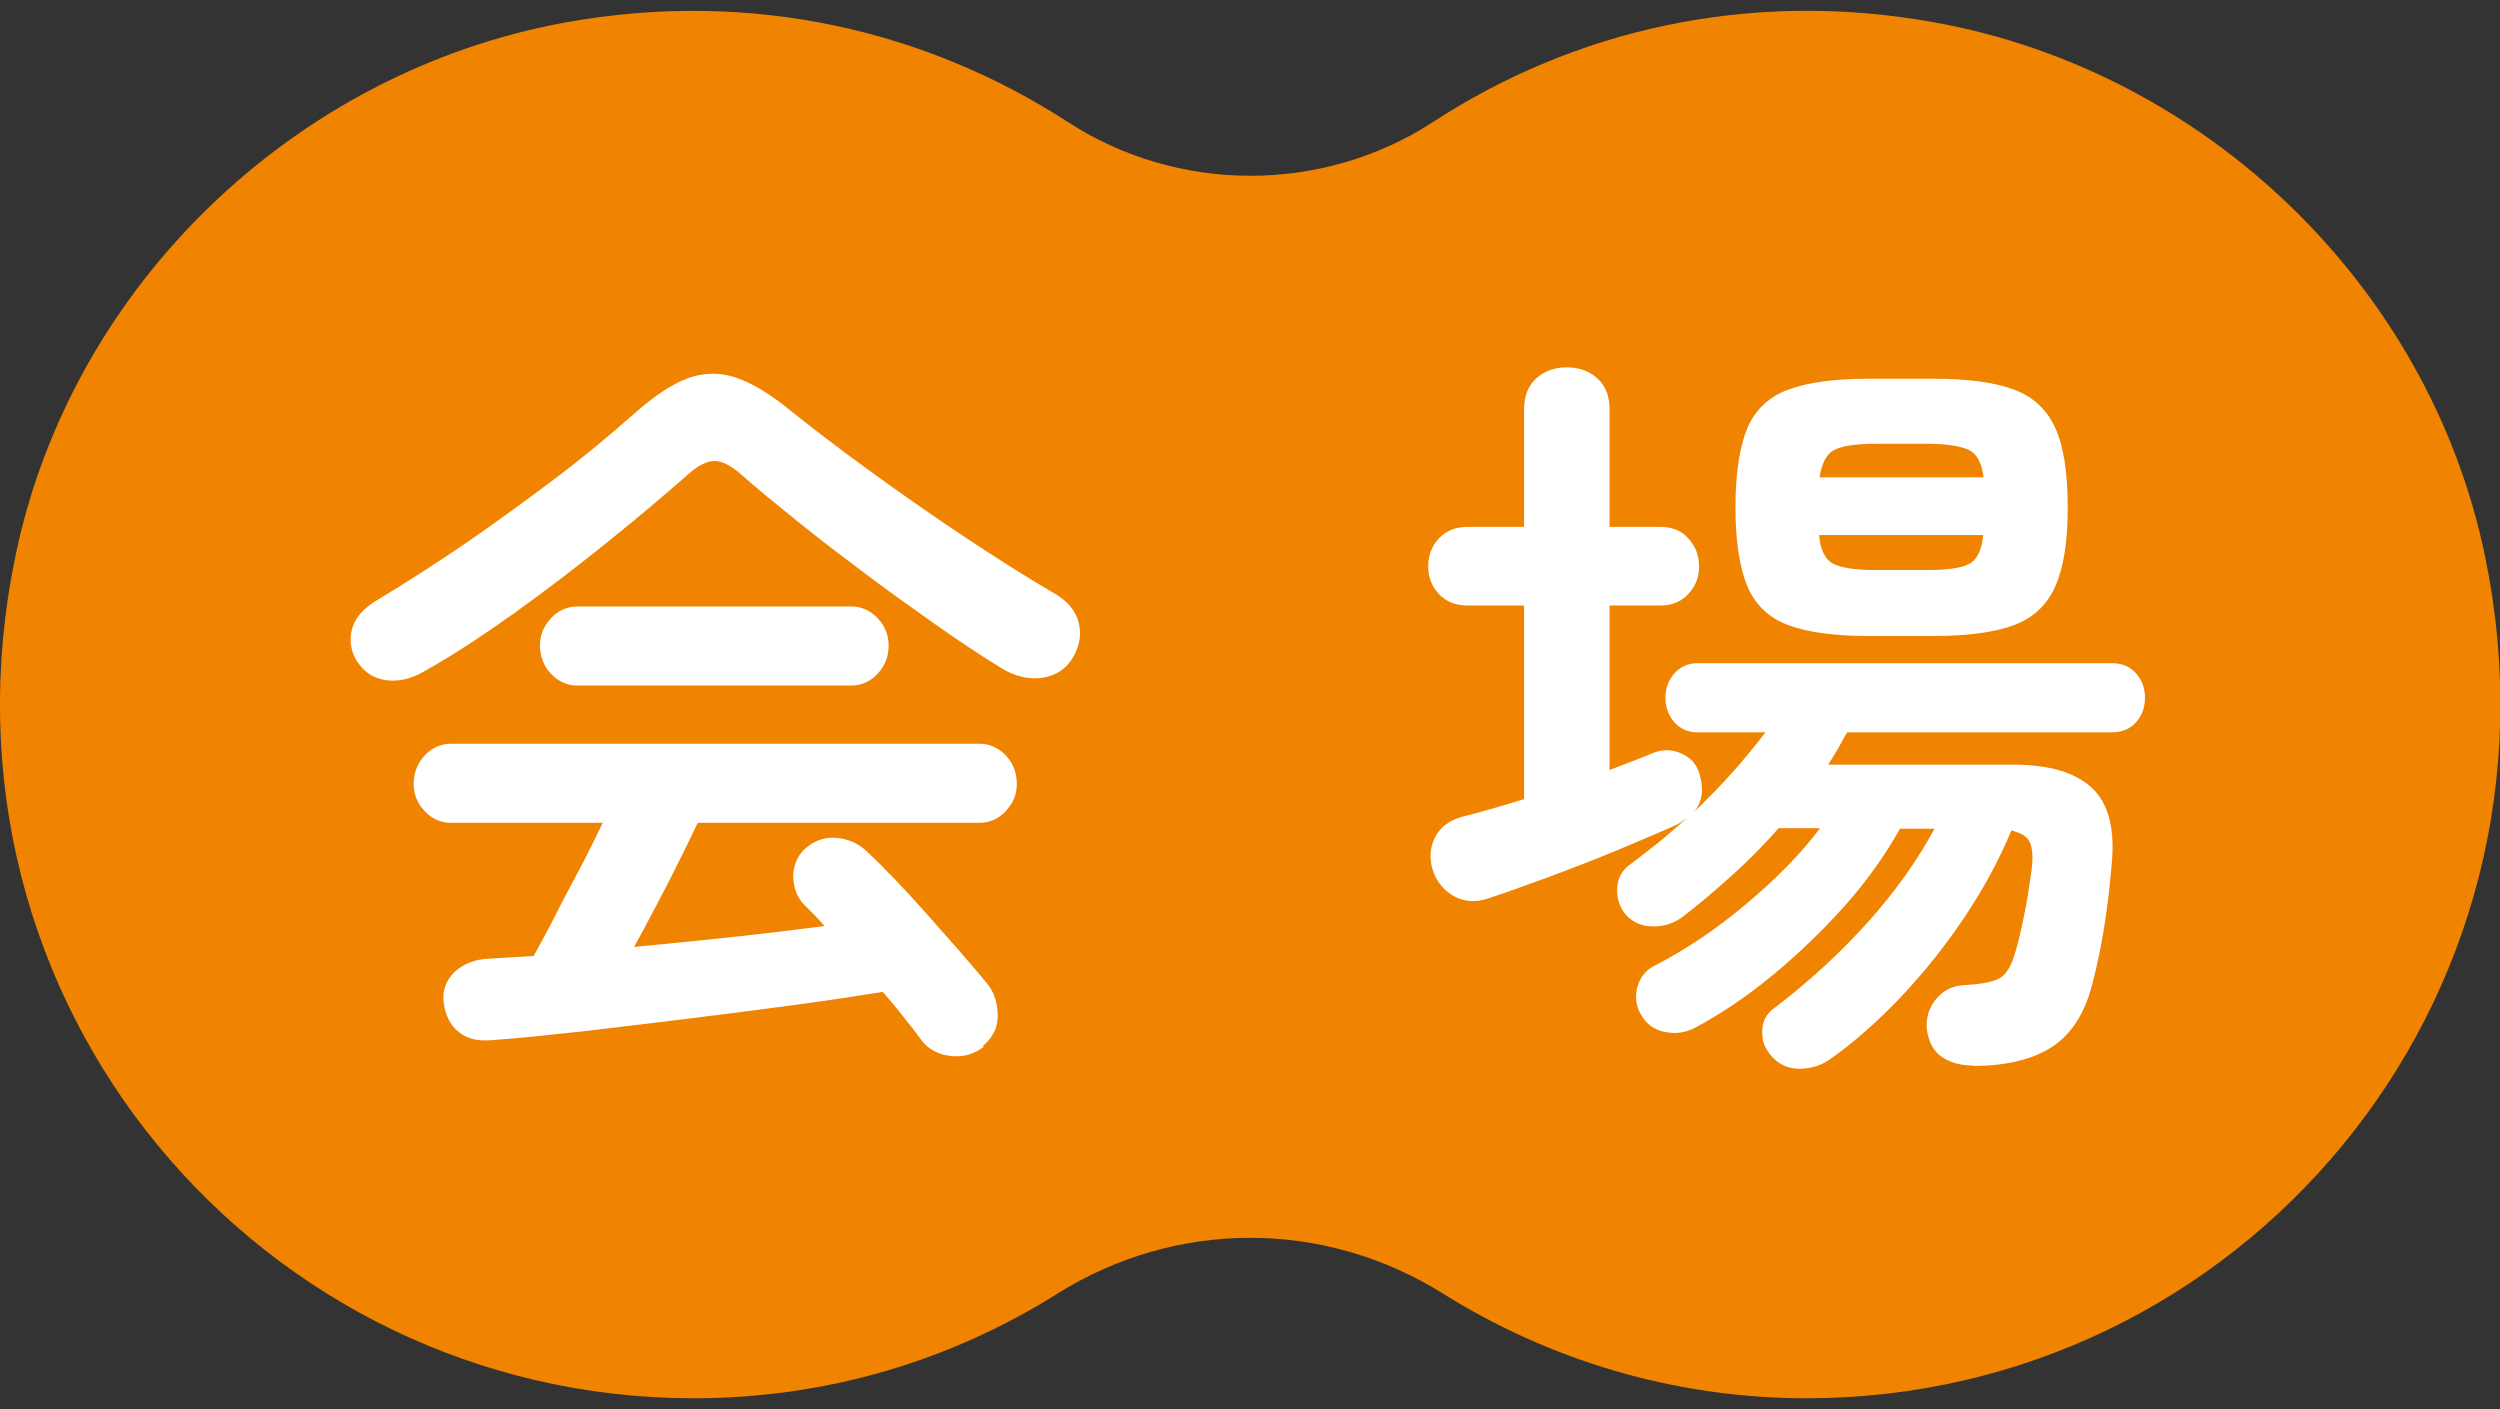
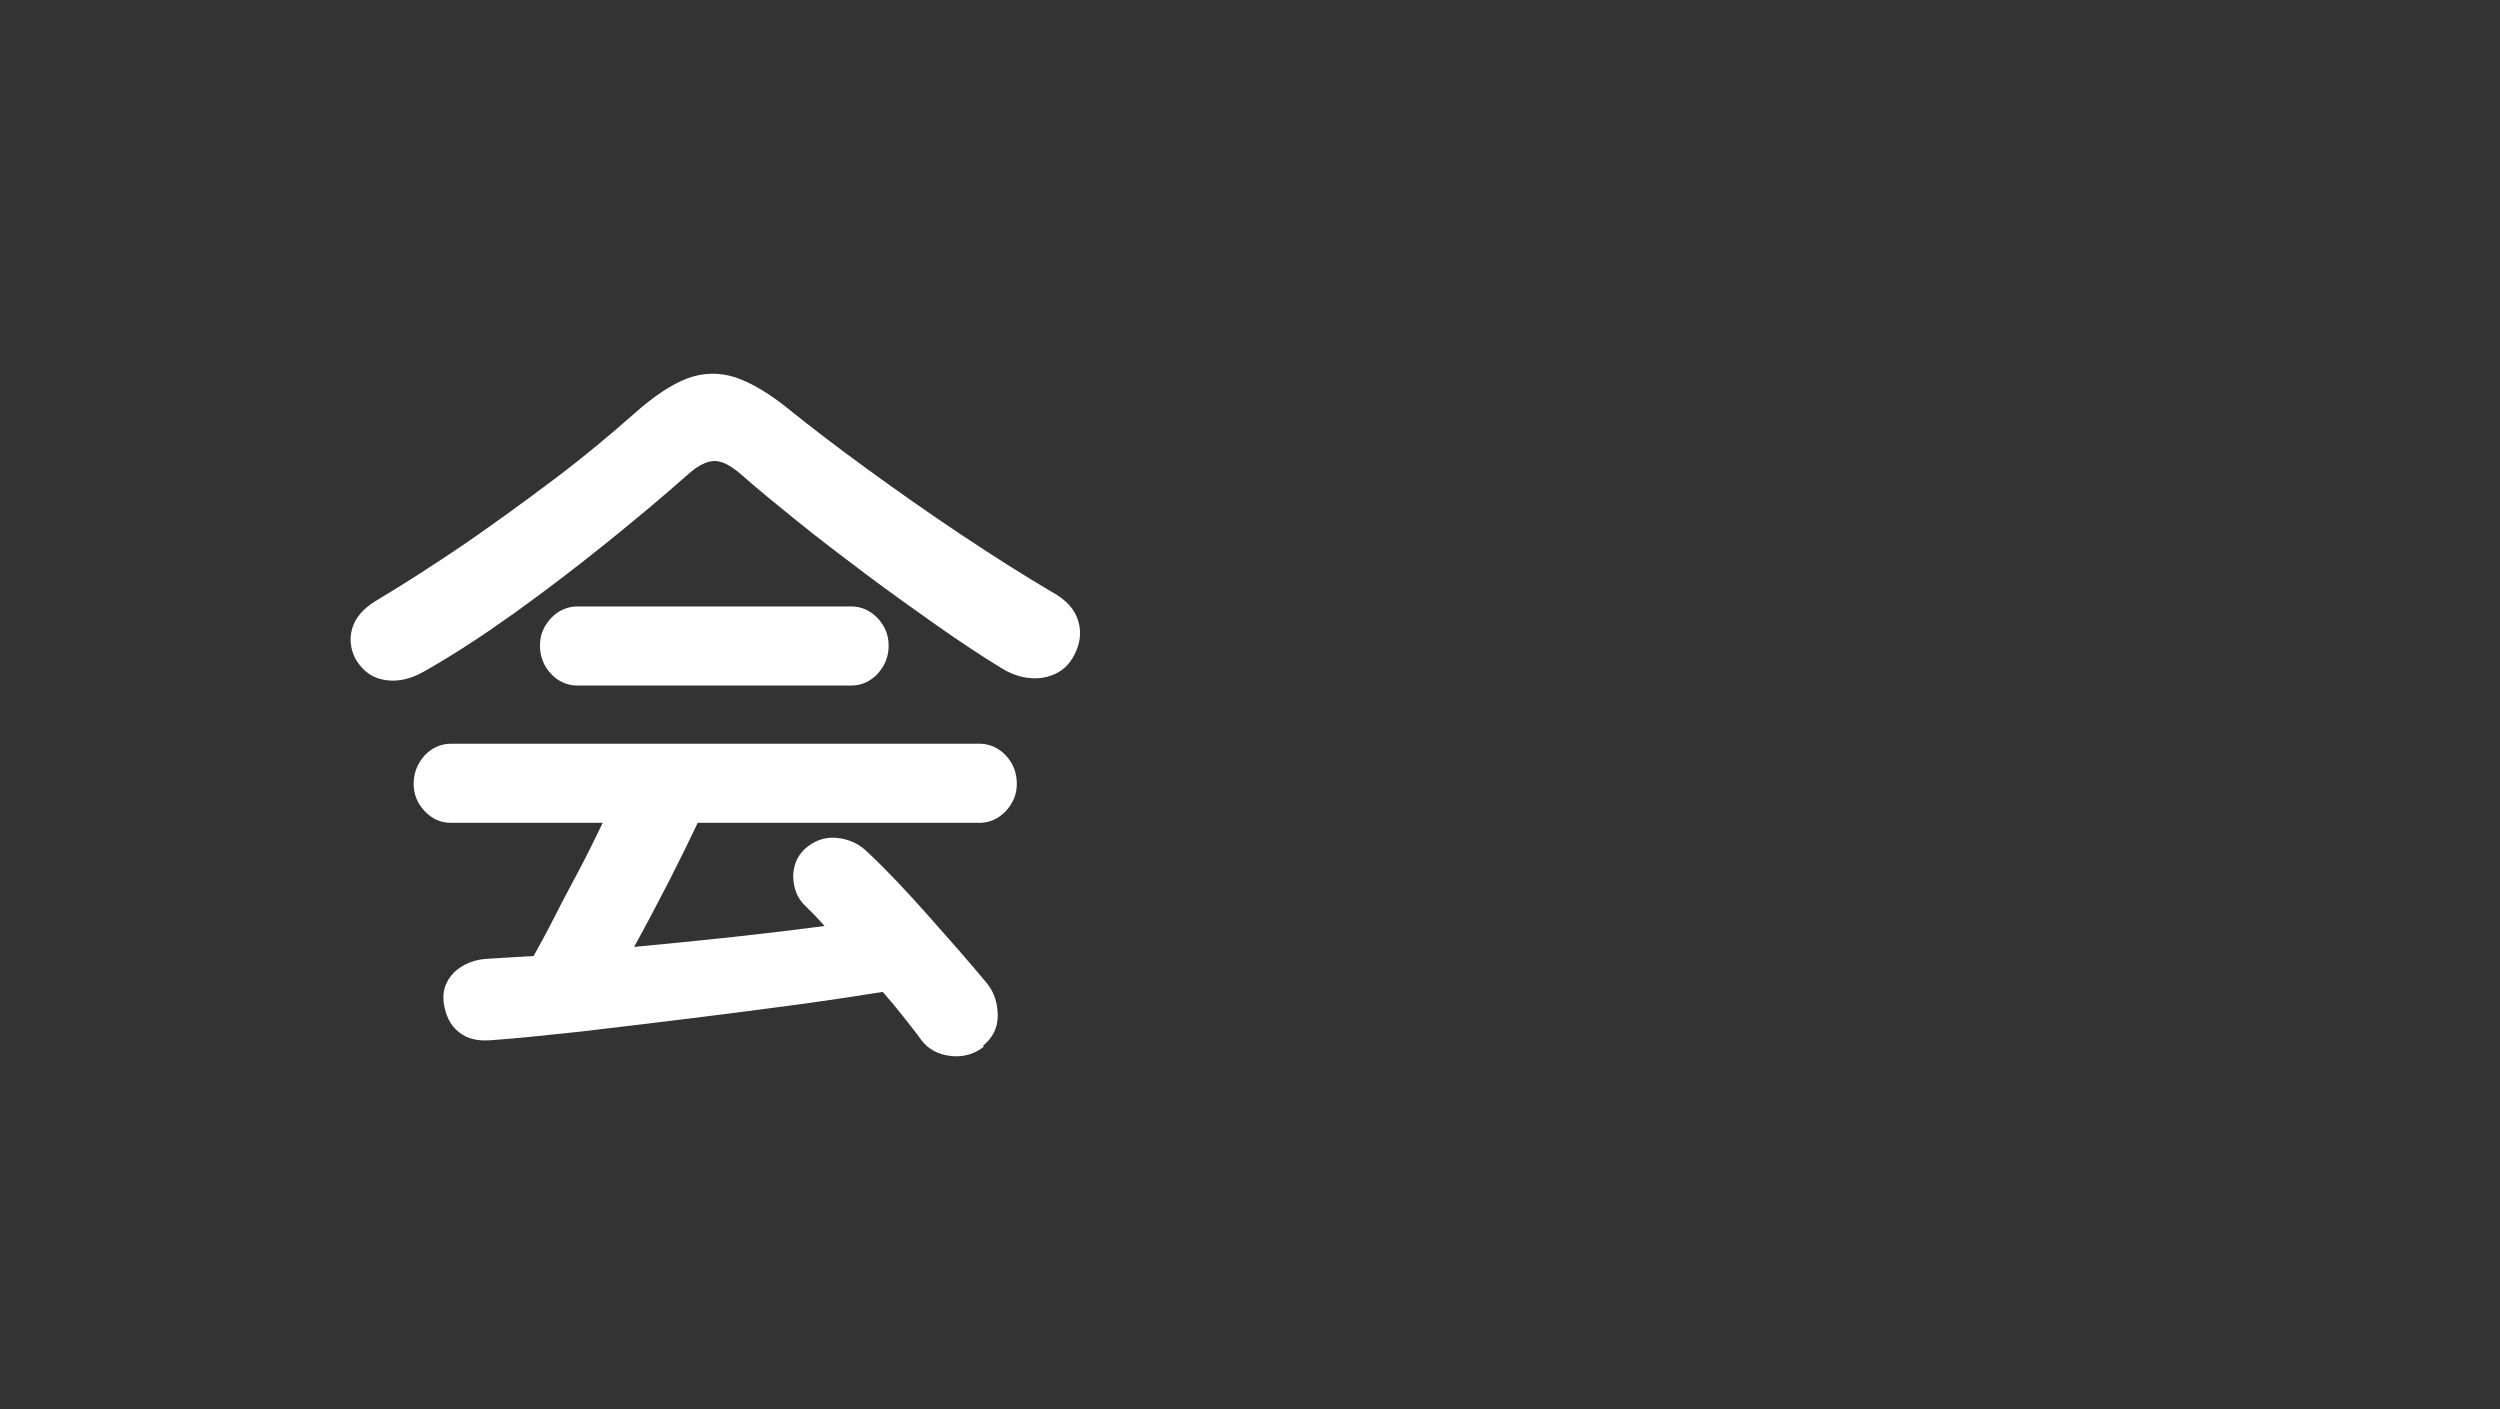
<svg xmlns="http://www.w3.org/2000/svg" width="55" height="31" viewBox="0 0 55 31" fill="none">
  <rect x="0" y="0" width="55" height="31" fill="#333333" stroke="none" />
-   <path d="M42.56 0.492C38.46 -0.248 34.61 0.672 31.53 2.682C29.1 4.262 25.92 4.262 23.49 2.682C20.4 0.682 16.56 -0.248 12.45 0.492C6.48 1.572 1.57 6.292 0.34 12.232C-1.71 22.091 5.76 30.762 15.26 30.762C18.21 30.762 20.94 29.922 23.26 28.462C25.88 26.822 29.13 26.822 31.75 28.462C34.07 29.912 36.81 30.762 39.75 30.762C49.25 30.762 56.71 22.091 54.67 12.232C53.44 6.292 48.53 1.572 42.56 0.492Z" fill="#F08300" />
  <path d="M9.31 14.782C9.03 14.942 8.75 15.002 8.48 14.962C8.2 14.922 7.99 14.772 7.83 14.512C7.71 14.292 7.68 14.052 7.75 13.822C7.82 13.582 8 13.382 8.28 13.212C8.9 12.842 9.55 12.422 10.23 11.962C10.91 11.492 11.57 11.012 12.22 10.522C12.87 10.032 13.44 9.552 13.95 9.102C14.39 8.712 14.78 8.452 15.13 8.322C15.48 8.192 15.83 8.192 16.18 8.302C16.53 8.422 16.94 8.662 17.39 9.032C17.85 9.402 18.41 9.832 19.07 10.312C19.73 10.792 20.41 11.272 21.13 11.752C21.85 12.232 22.51 12.652 23.14 13.022C23.47 13.202 23.66 13.422 23.73 13.692C23.8 13.952 23.75 14.222 23.6 14.472C23.45 14.722 23.23 14.862 22.93 14.912C22.63 14.952 22.32 14.882 22.02 14.692C21.58 14.422 21.11 14.112 20.6 13.752C20.09 13.392 19.57 13.022 19.05 12.632C18.53 12.242 18.03 11.862 17.56 11.482C17.09 11.102 16.67 10.762 16.31 10.442C16.08 10.242 15.89 10.142 15.72 10.142C15.55 10.142 15.35 10.242 15.13 10.442C14.62 10.892 14.04 11.382 13.37 11.922C12.7 12.462 12.02 12.982 11.31 13.492C10.61 13.992 9.95 14.422 9.33 14.772L9.31 14.782ZM21.65 23.022C21.44 23.192 21.19 23.262 20.92 23.232C20.65 23.202 20.43 23.092 20.27 22.882C20.15 22.712 20.01 22.542 19.87 22.362C19.73 22.182 19.58 22.002 19.42 21.822C18.86 21.912 18.2 22.012 17.46 22.112C16.71 22.212 15.94 22.312 15.13 22.412C14.33 22.512 13.55 22.602 12.8 22.692C12.05 22.772 11.4 22.842 10.84 22.882C10.53 22.912 10.28 22.862 10.09 22.702C9.9 22.552 9.8 22.332 9.76 22.052C9.73 21.792 9.81 21.572 10 21.382C10.2 21.202 10.45 21.102 10.75 21.092C10.91 21.082 11.07 21.072 11.23 21.062C11.39 21.052 11.56 21.042 11.74 21.032C11.87 20.792 12.03 20.512 12.2 20.172C12.37 19.832 12.56 19.482 12.75 19.122C12.94 18.762 13.11 18.412 13.26 18.102H9.92C9.69 18.102 9.5 18.012 9.34 17.842C9.18 17.672 9.1 17.472 9.1 17.242C9.1 17.012 9.18 16.802 9.34 16.622C9.5 16.452 9.7 16.362 9.92 16.362H21.55C21.77 16.362 21.97 16.452 22.13 16.622C22.29 16.792 22.37 17.002 22.37 17.242C22.37 17.482 22.29 17.662 22.13 17.842C21.97 18.012 21.77 18.102 21.55 18.102H15.35C15.18 18.462 14.97 18.892 14.71 19.402C14.45 19.902 14.2 20.382 13.95 20.832C14.68 20.762 15.41 20.692 16.14 20.612C16.87 20.532 17.54 20.452 18.14 20.372C18.06 20.282 17.99 20.202 17.91 20.122C17.84 20.052 17.76 19.972 17.68 19.892C17.53 19.732 17.46 19.532 17.45 19.292C17.45 19.052 17.53 18.852 17.69 18.692C17.89 18.502 18.13 18.412 18.39 18.432C18.65 18.452 18.88 18.552 19.06 18.722C19.49 19.122 19.94 19.602 20.42 20.142C20.9 20.682 21.34 21.182 21.72 21.642C21.88 21.842 21.95 22.082 21.95 22.352C21.95 22.622 21.83 22.842 21.62 23.012L21.65 23.022ZM12.7 15.082C12.48 15.082 12.28 14.992 12.12 14.822C11.96 14.652 11.88 14.442 11.88 14.202C11.88 13.962 11.96 13.782 12.12 13.602C12.28 13.432 12.48 13.342 12.7 13.342H18.73C18.95 13.342 19.15 13.432 19.31 13.602C19.47 13.772 19.55 13.972 19.55 14.202C19.55 14.442 19.47 14.642 19.31 14.822C19.15 14.992 18.95 15.082 18.73 15.082H12.7Z" fill="white" />
-   <path d="M43.42 23.442C43.14 23.442 42.91 23.381 42.72 23.252C42.53 23.122 42.43 22.922 42.39 22.642C42.37 22.381 42.44 22.162 42.6 21.971C42.76 21.782 42.97 21.681 43.22 21.672C43.59 21.651 43.85 21.602 43.99 21.521C44.13 21.442 44.24 21.271 44.32 21.002C44.39 20.791 44.45 20.521 44.52 20.192C44.59 19.861 44.64 19.532 44.69 19.181C44.73 18.892 44.72 18.681 44.66 18.541C44.6 18.401 44.46 18.322 44.25 18.271C43.99 18.901 43.65 19.532 43.23 20.162C42.81 20.791 42.34 21.381 41.83 21.922C41.32 22.462 40.79 22.931 40.25 23.311C40.06 23.442 39.84 23.512 39.59 23.512C39.34 23.512 39.14 23.422 38.98 23.241C38.83 23.081 38.76 22.901 38.77 22.681C38.77 22.471 38.86 22.302 39.03 22.181C39.79 21.602 40.48 20.971 41.09 20.291C41.7 19.611 42.18 18.931 42.56 18.232H41.8C41.48 18.802 41.08 19.372 40.59 19.922C40.1 20.471 39.56 20.991 38.99 21.462C38.42 21.931 37.85 22.311 37.29 22.611C37.08 22.721 36.86 22.752 36.62 22.701C36.38 22.651 36.21 22.521 36.09 22.302C35.99 22.122 35.97 21.931 36.02 21.721C36.08 21.512 36.19 21.361 36.37 21.262C37.07 20.901 37.75 20.451 38.41 19.892C39.07 19.341 39.62 18.782 40.04 18.221H39.13C38.8 18.591 38.46 18.942 38.09 19.271C37.72 19.602 37.36 19.912 36.99 20.192C36.8 20.322 36.58 20.392 36.33 20.381C36.08 20.372 35.89 20.271 35.74 20.091C35.62 19.922 35.56 19.732 35.58 19.512C35.6 19.291 35.7 19.131 35.87 19.012C36.07 18.861 36.28 18.701 36.49 18.532C36.7 18.361 36.9 18.181 37.11 18.002C37.08 18.021 37.04 18.041 37.01 18.072C36.98 18.091 36.94 18.111 36.89 18.142C36.54 18.302 36.11 18.482 35.61 18.692C35.11 18.901 34.59 19.102 34.08 19.291C33.56 19.482 33.12 19.642 32.75 19.762C32.47 19.861 32.21 19.841 31.98 19.712C31.75 19.581 31.6 19.381 31.52 19.142C31.44 18.881 31.46 18.642 31.57 18.422C31.68 18.201 31.88 18.052 32.16 17.971C32.55 17.872 33.01 17.741 33.53 17.581V13.322H32.3C32.03 13.322 31.82 13.242 31.66 13.072C31.5 12.902 31.42 12.701 31.42 12.461C31.42 12.222 31.5 12.002 31.66 11.841C31.82 11.671 32.03 11.591 32.3 11.591H33.53V9.002C33.53 8.712 33.62 8.482 33.8 8.322C33.98 8.162 34.2 8.082 34.47 8.082C34.74 8.082 34.96 8.162 35.14 8.322C35.32 8.482 35.41 8.712 35.41 9.002V11.591H36.52C36.78 11.591 36.99 11.671 37.14 11.841C37.3 12.011 37.38 12.222 37.38 12.461C37.38 12.701 37.3 12.902 37.14 13.072C36.98 13.242 36.77 13.322 36.52 13.322H35.41V16.942C35.58 16.872 35.74 16.811 35.9 16.752C36.06 16.692 36.21 16.631 36.35 16.572C36.56 16.482 36.77 16.482 36.98 16.572C37.19 16.662 37.33 16.811 37.39 17.032C37.49 17.372 37.45 17.642 37.27 17.861C37.88 17.282 38.4 16.692 38.84 16.111H37.34C37.13 16.111 36.96 16.032 36.83 15.882C36.7 15.732 36.64 15.552 36.64 15.351C36.64 15.152 36.7 14.972 36.83 14.822C36.96 14.671 37.13 14.591 37.34 14.591H46.47C46.69 14.591 46.87 14.671 47 14.822C47.13 14.972 47.19 15.152 47.19 15.351C47.19 15.552 47.13 15.732 47 15.882C46.87 16.032 46.69 16.111 46.47 16.111H40.64C40.57 16.221 40.51 16.341 40.44 16.462C40.37 16.581 40.3 16.701 40.22 16.822H44.28C45.08 16.822 45.66 16.991 46.03 17.341C46.4 17.692 46.54 18.271 46.45 19.091C46.37 20.032 46.23 20.892 46.03 21.651C45.87 22.282 45.58 22.741 45.16 23.021C44.74 23.302 44.15 23.451 43.4 23.451L43.42 23.442ZM41.11 13.992C40.36 13.992 39.77 13.912 39.34 13.752C38.91 13.591 38.61 13.302 38.44 12.892C38.27 12.482 38.18 11.902 38.18 11.162C38.18 10.421 38.27 9.832 38.44 9.422C38.61 9.022 38.91 8.732 39.34 8.572C39.77 8.412 40.36 8.332 41.11 8.332H42.54C43.29 8.332 43.88 8.412 44.31 8.572C44.74 8.732 45.04 9.022 45.22 9.422C45.4 9.822 45.49 10.402 45.49 11.162C45.49 11.921 45.4 12.482 45.22 12.892C45.04 13.302 44.74 13.591 44.31 13.752C43.88 13.912 43.29 13.992 42.54 13.992H41.11ZM40.03 10.502H43.64C43.6 10.171 43.48 9.972 43.3 9.892C43.12 9.812 42.81 9.762 42.37 9.762H41.31C40.86 9.762 40.55 9.802 40.37 9.892C40.19 9.972 40.08 10.181 40.03 10.502ZM41.31 12.541H42.37C42.82 12.541 43.13 12.502 43.31 12.412C43.49 12.322 43.6 12.111 43.63 11.771H40.02C40.05 12.111 40.16 12.322 40.35 12.412C40.54 12.502 40.85 12.541 41.3 12.541H41.31Z" fill="white" />
</svg>